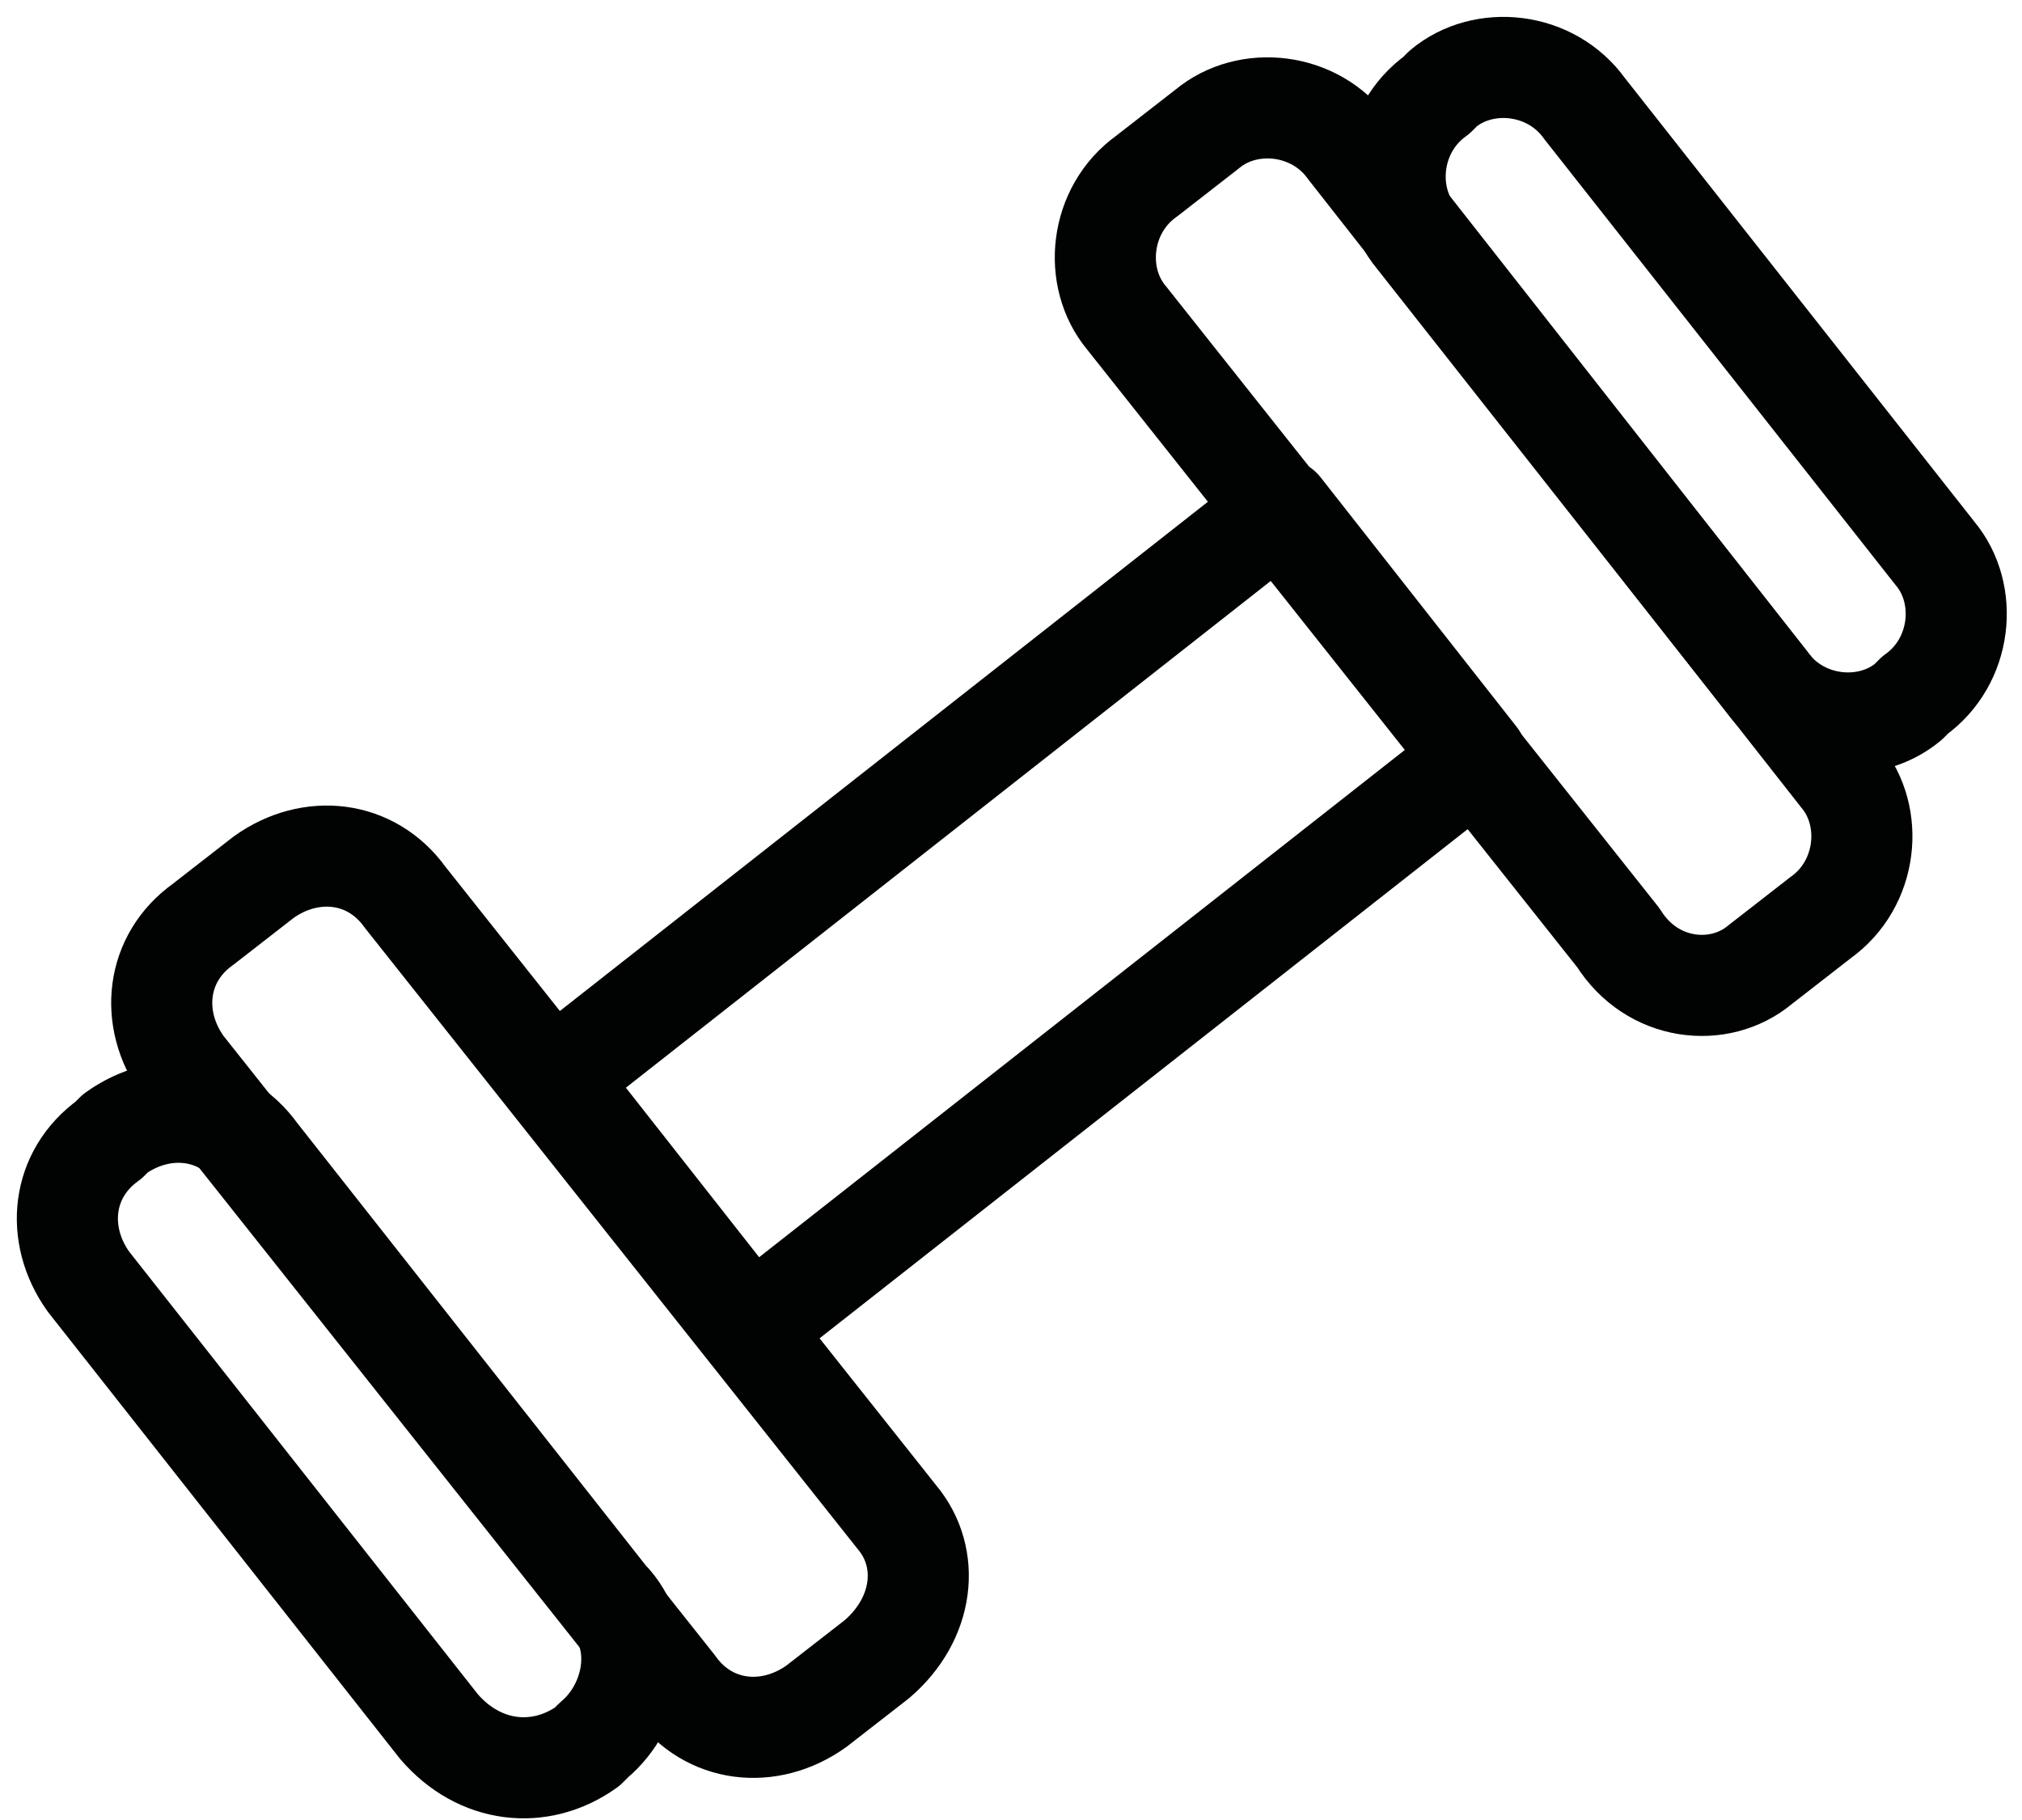
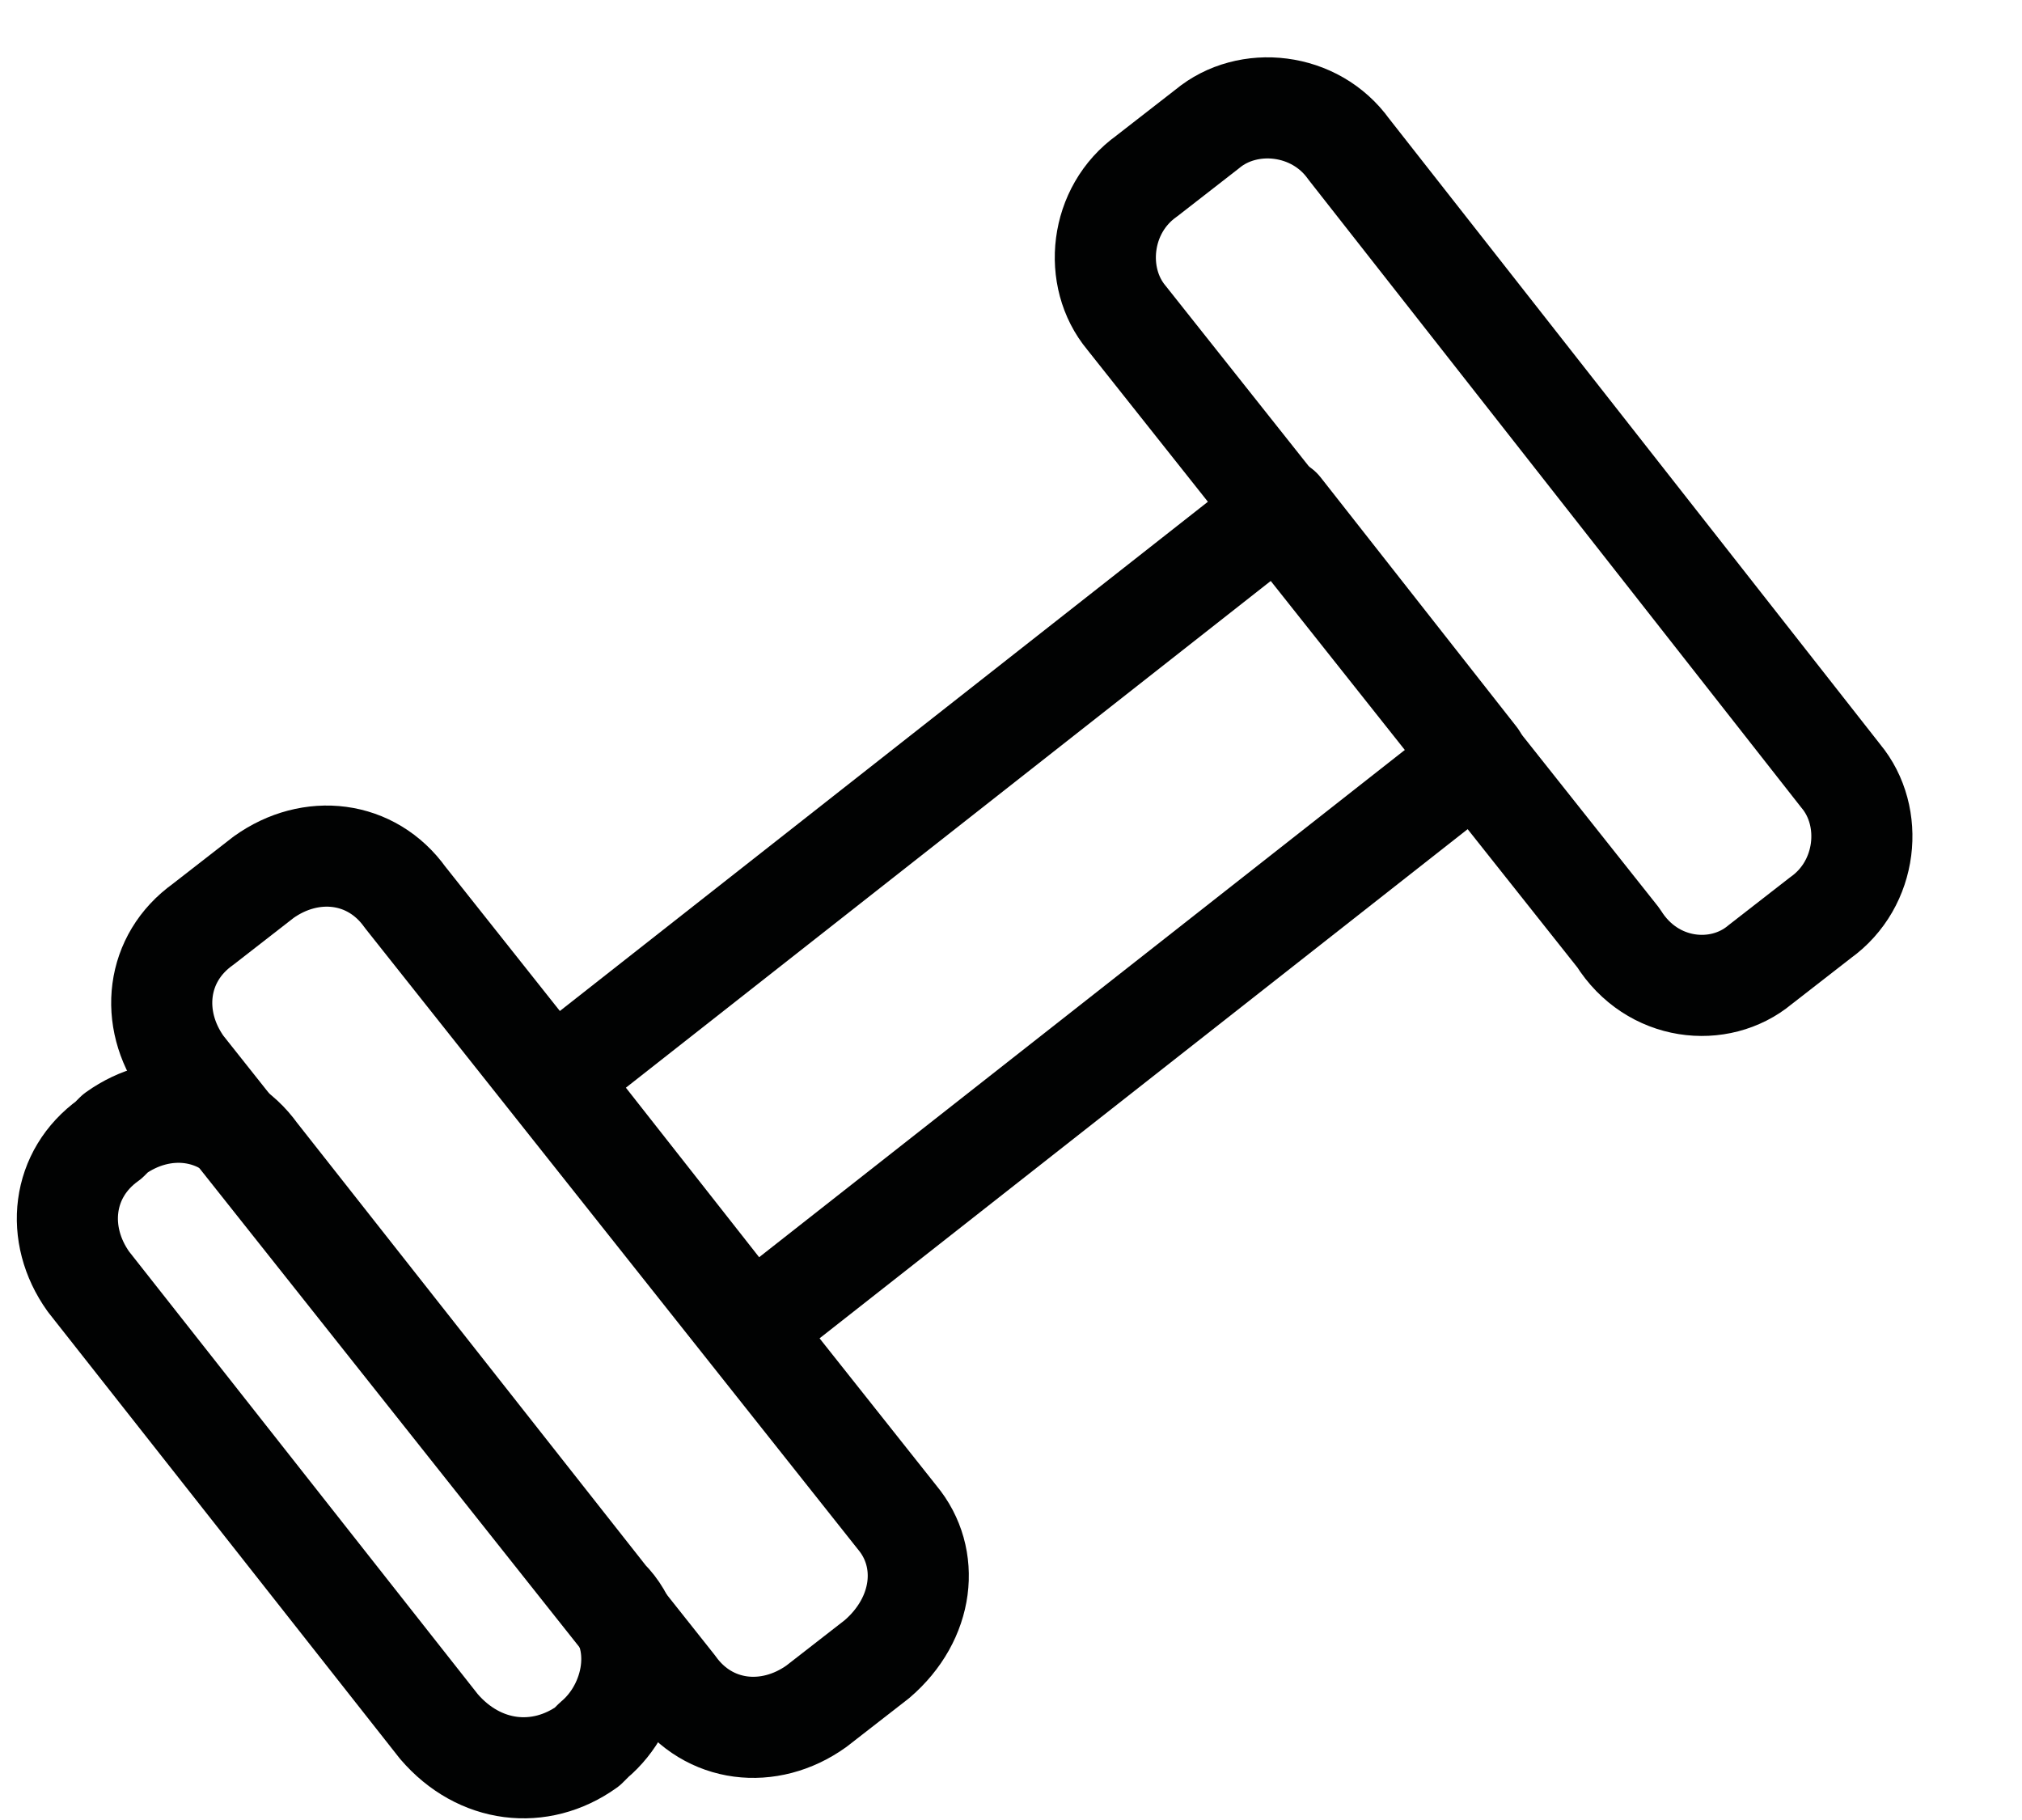
<svg xmlns="http://www.w3.org/2000/svg" width="30" height="27" viewBox="0 0 30 27">
  <g>
    <g>
      <g>
        <path fill="none" stroke="#010202" stroke-linecap="round" stroke-linejoin="round" stroke-miterlimit="20" stroke-width="1.5" d="M8.812 25.813l-.1.1c-.7.5-1.6.4-2.2-.3l-5.2-6.6c-.5-.7-.4-1.6.3-2.1l.1-.1c.7-.5 1.6-.4 2.1.3l5.2 6.6c.6.6.4 1.6-.2 2.1z" />
      </g>
      <g>
        <path fill="none" stroke="#010202" stroke-linecap="round" stroke-linejoin="round" stroke-miterlimit="20" stroke-width="1.5" d="M13.012 24.613l-.9.7c-.7.5-1.6.4-2.1-.3l-7.3-9.2c-.5-.7-.4-1.6.3-2.1l.9-.7c.7-.5 1.6-.4 2.1.3l7.3 9.2c.5.6.4 1.5-.3 2.1z" />
      </g>
      <g>
-         <path fill="none" stroke="#010202" stroke-linecap="round" stroke-linejoin="round" stroke-miterlimit="20" stroke-width="1.5" d="M28.312 10.413l.1-.1c.7-.5.8-1.5.3-2.1l-5.2-6.6c-.5-.7-1.5-.8-2.1-.3l-.1.1c-.7.5-.8 1.5-.3 2.1l5.2 6.6c.5.7 1.5.8 2.1.3z" />
-       </g>
+         </g>
      <g>
        <path fill="none" stroke="#010202" stroke-linecap="round" stroke-linejoin="round" stroke-miterlimit="20" stroke-width="1.5" d="M26.112 14.313l.9-.7c.7-.5.8-1.5.3-2.1l-7.3-9.3c-.5-.7-1.5-.8-2.1-.3l-.9.7c-.7.5-.8 1.5-.3 2.1l7.3 9.2c.5.8 1.5.9 2.1.4z" />
      </g>
      <g>
        <path fill="none" stroke="#010202" stroke-linecap="round" stroke-linejoin="round" stroke-miterlimit="20" stroke-width="1.5" d="M11.137 19.704v0L8.233 16.01v0l10.772-8.464v0l2.904 3.696v0z" />
      </g>
    </g>
  </g>
</svg>